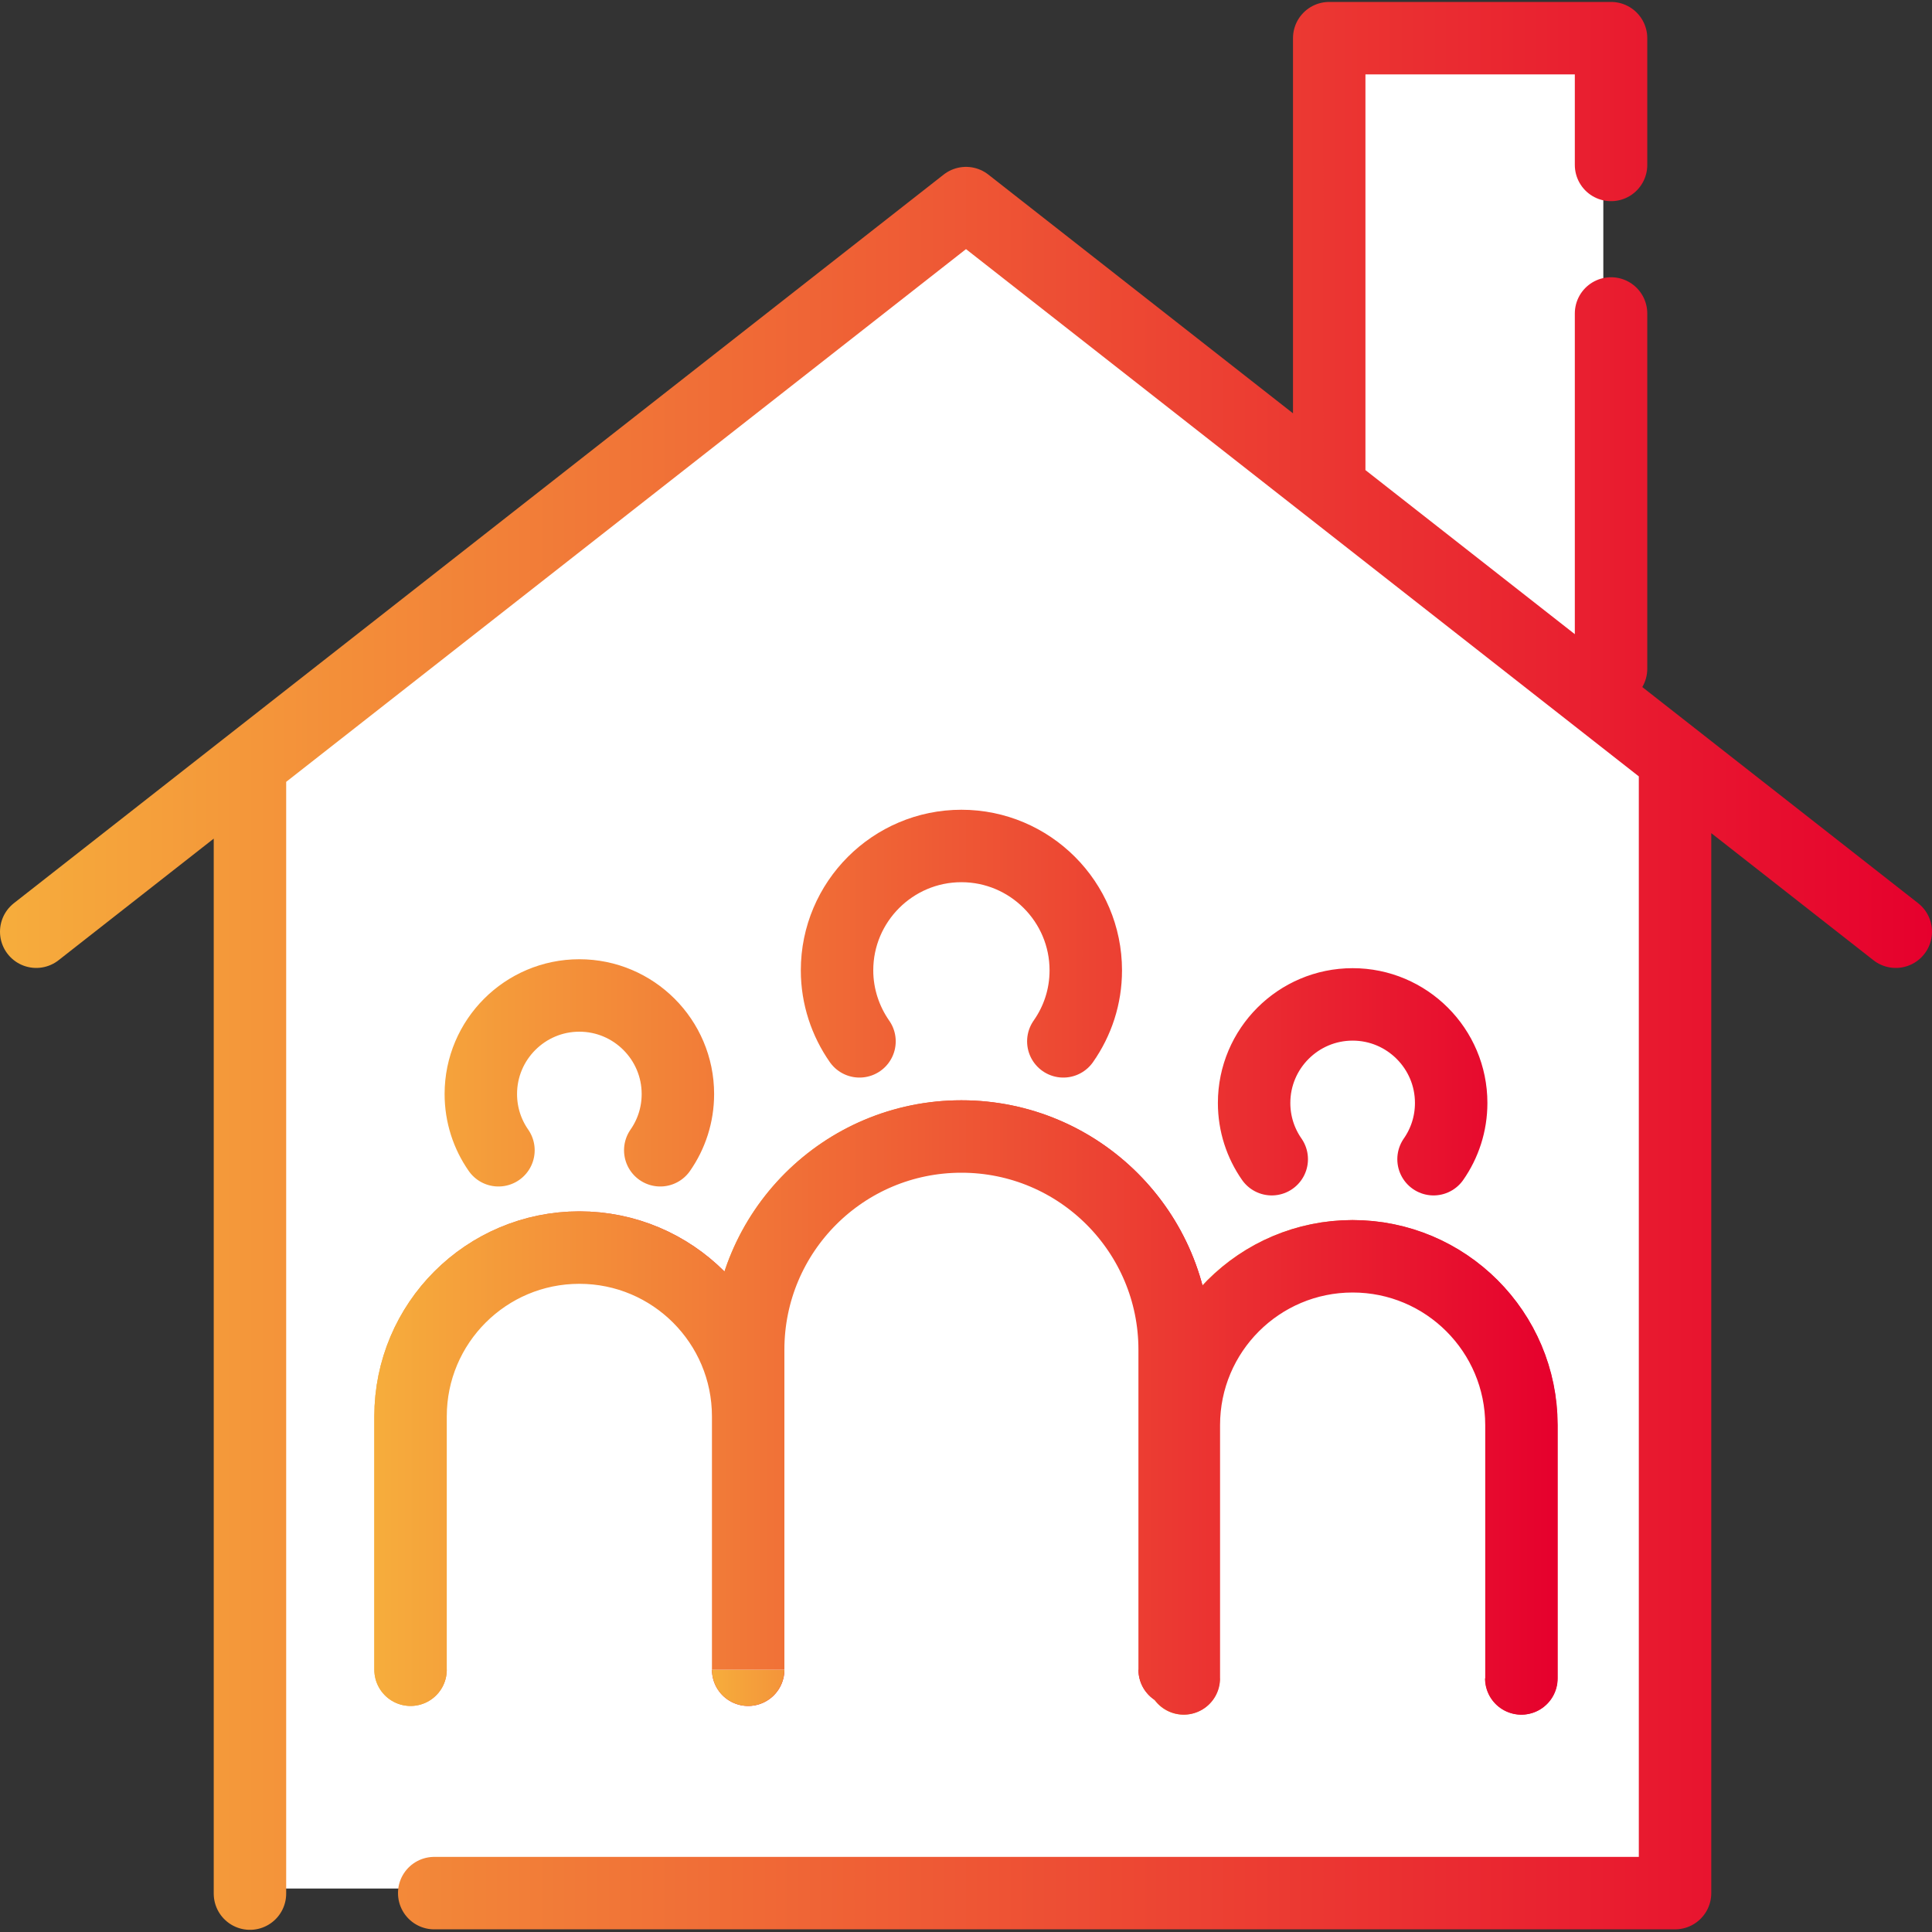
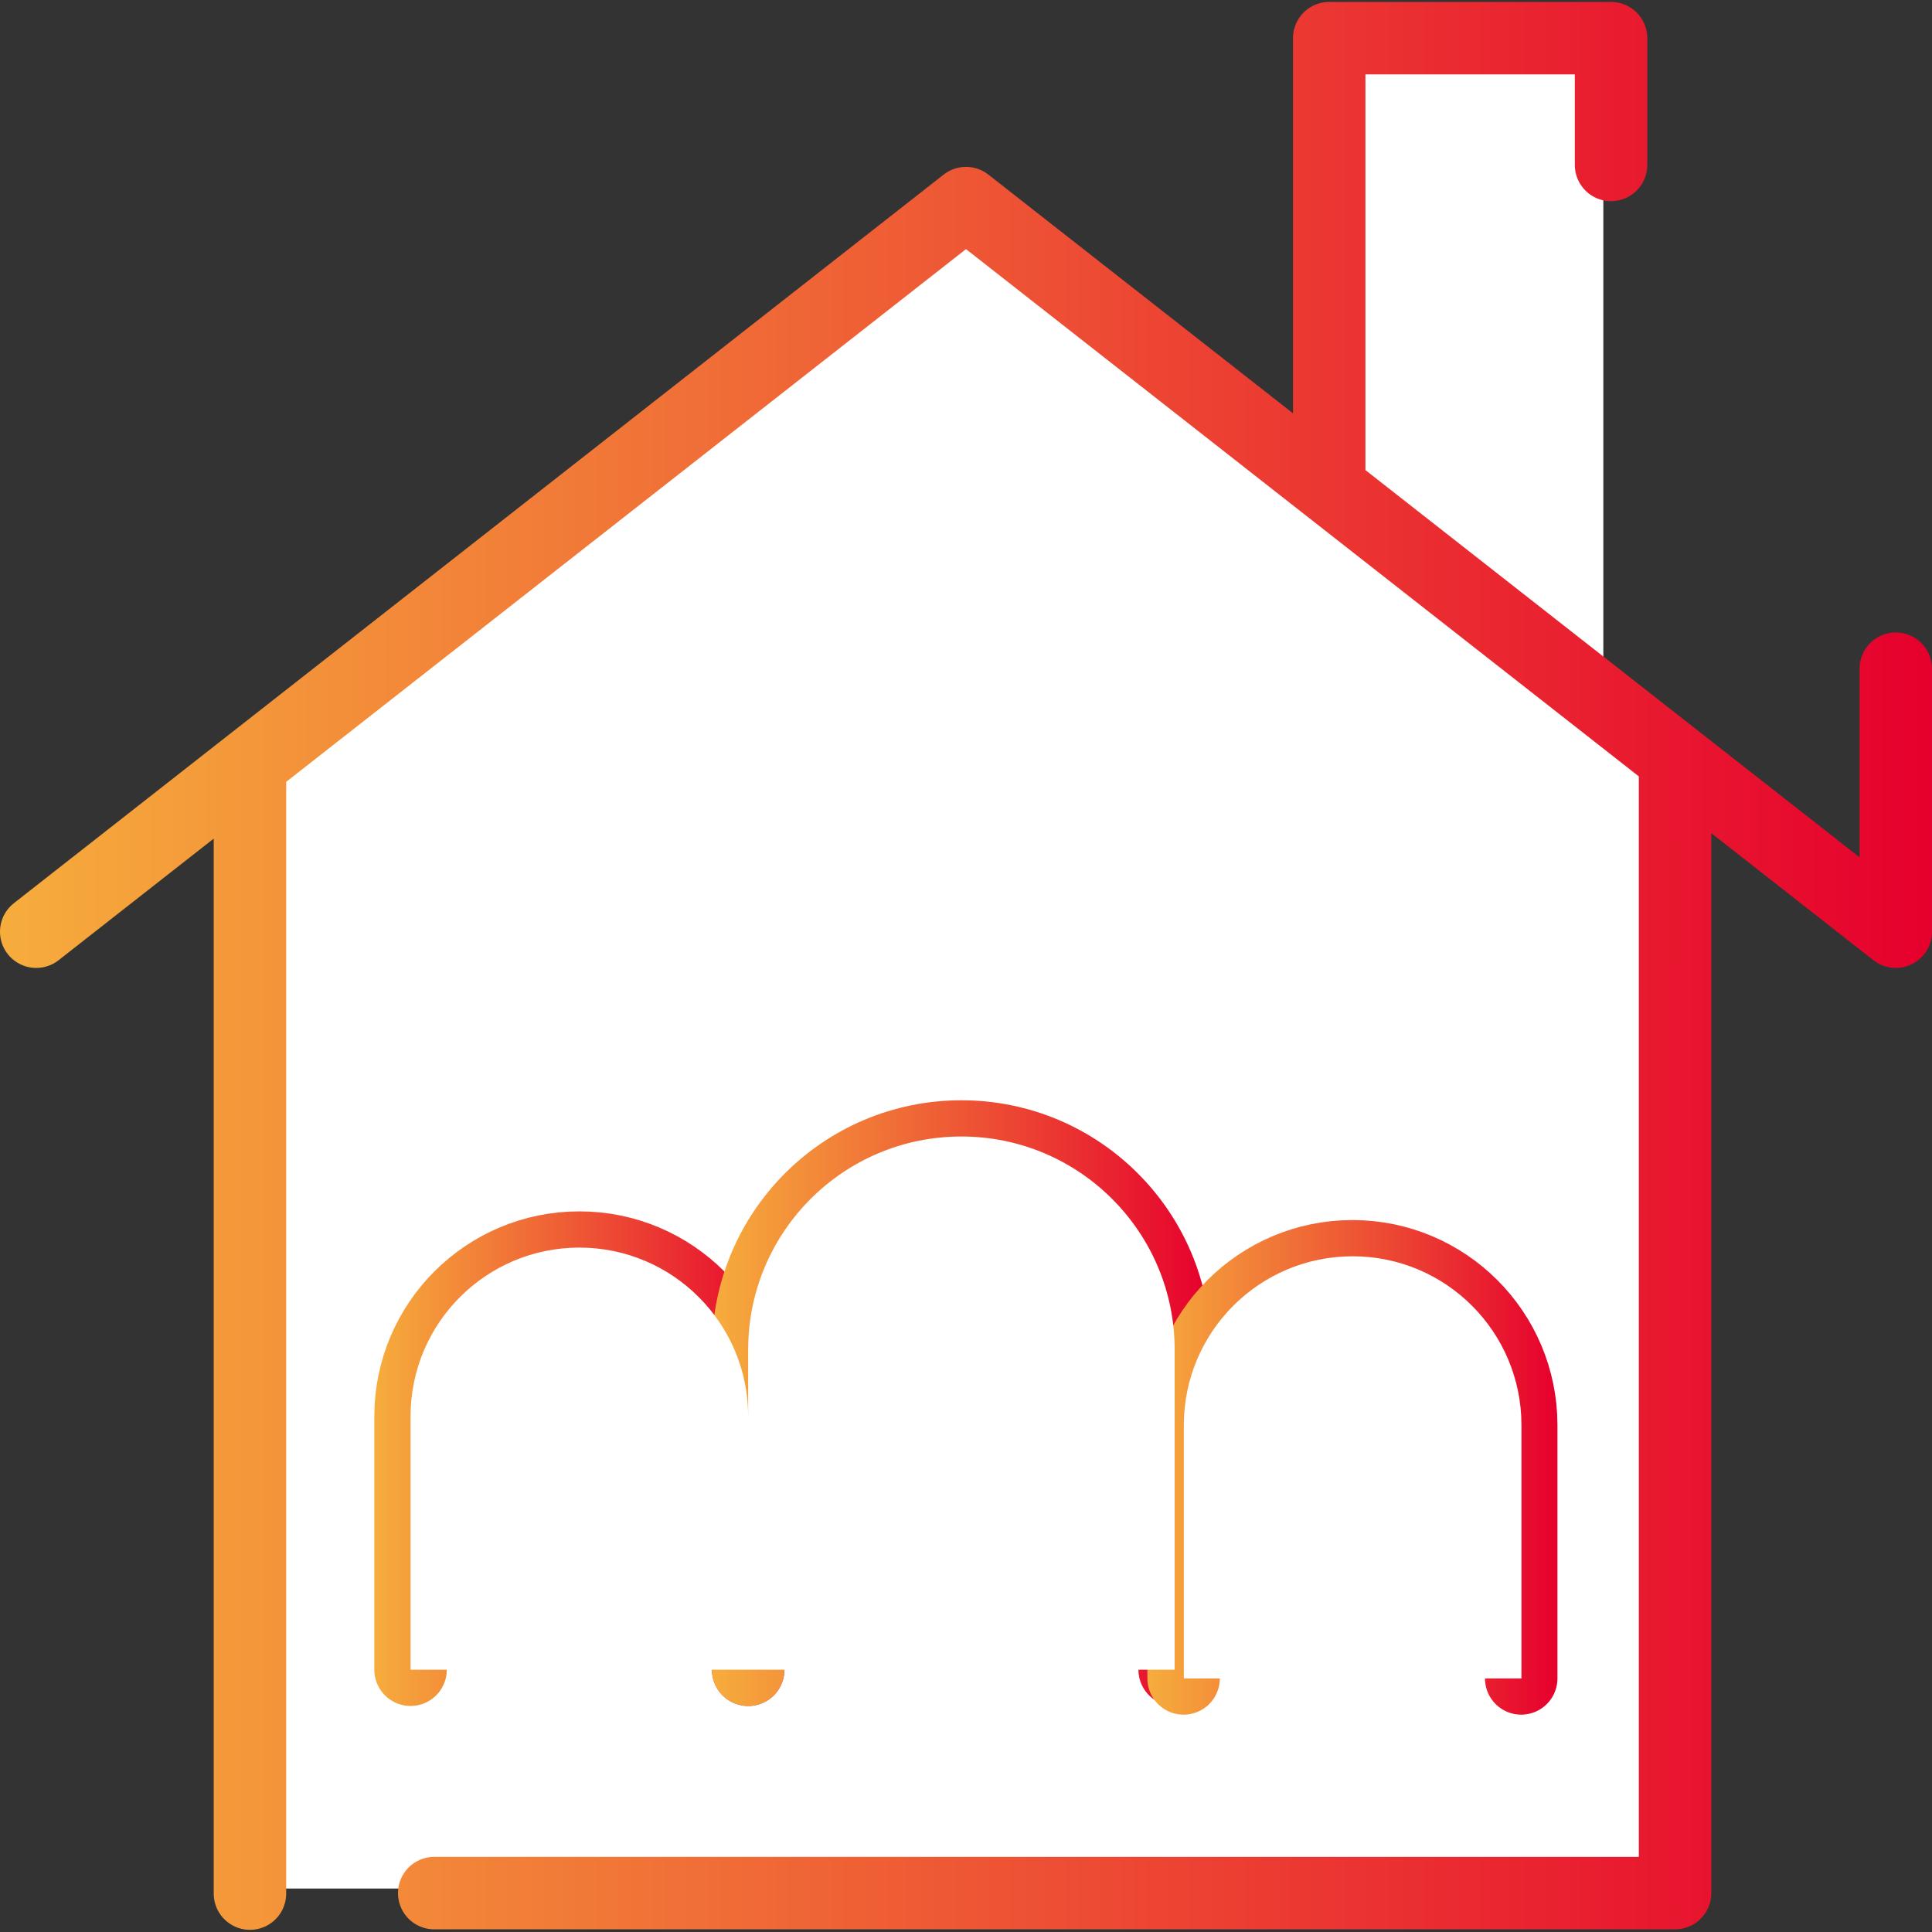
<svg xmlns="http://www.w3.org/2000/svg" width="80" height="80" viewBox="0 0 80 80" fill="none">
  <rect x="0" y="0" width="80" height="80" fill="#333333" stroke="none" />
  <g clip-path="url(#clip0_1826_4054)">
    <path d="M11.35 30.66L40 8.21L69.36 31.89L11.35 30.66Z" fill="white" />
    <path d="M69.36 30.67H11.35V78.2H69.36V30.67Z" fill="white" />
    <path d="M66.39 1.58H55.05V28.22H66.39V1.58Z" fill="white" />
-     <path d="M17.98 78.39H69.36V32.09M10.35 32.29V78.41M1.5 38.58L40 8.41L78.5 38.58M66.71 12.98V27.69M55.04 19.84V1.58H66.71V6.83" stroke="url(#paint0_linear_1826_4054)" stroke-width="3" stroke-linecap="round" stroke-linejoin="round" />
+     <path d="M17.98 78.39H69.36V32.09M10.35 32.29V78.41M1.5 38.58L40 8.41L78.5 38.58V27.69M55.04 19.84V1.58H66.71V6.83" stroke="url(#paint0_linear_1826_4054)" stroke-width="3" stroke-linecap="round" stroke-linejoin="round" />
    <mask id="mask0_1826_4054" style="mask-type:luminance" maskUnits="userSpaceOnUse" x="0" y="0" width="80" height="80">
      <path d="M79.98 0H0.01V80H79.98V0Z" fill="white" />
    </mask>
    <g mask="url(#mask0_1826_4054)">
-       <path d="M56 51.3C58.25 51.3 60.08 49.47 60.08 47.22C60.08 44.97 58.25 43.14 56 43.14C53.75 43.14 51.92 44.97 51.92 47.22C51.92 49.47 53.75 51.3 56 51.3Z" fill="white" />
      <path d="M23.99 51.08C26.24 51.08 28.07 49.25 28.07 47C28.07 44.75 26.24 42.92 23.99 42.92C21.74 42.92 19.91 44.75 19.91 47C19.91 49.25 21.74 51.08 23.99 51.08Z" fill="white" />
      <path d="M48.3 55.27L39.96 63.61L31 54.64" stroke="url(#paint1_linear_1826_4054)" stroke-width="3" stroke-miterlimit="10" stroke-linecap="round" />
      <path d="M17 69.14V58.65C17 54.79 20.13 51.66 23.99 51.66C27.85 51.66 30.98 54.79 30.98 58.65V69.14" fill="white" />
      <path d="M17 69.14V58.65C17 54.79 20.13 51.66 23.99 51.66C27.85 51.66 30.98 54.79 30.98 58.65V69.14" stroke="url(#paint2_linear_1826_4054)" stroke-width="3" stroke-miterlimit="10" stroke-linecap="round" />
      <path d="M48.64 69.14V55.89C48.64 51.02 44.69 47.06 39.81 47.06C34.93 47.06 30.98 51.01 30.98 55.89V69.14" fill="white" />
      <path d="M48.64 69.14V55.89C48.64 51.02 44.69 47.06 39.81 47.06C34.93 47.06 30.98 51.01 30.98 55.89V69.14" stroke="url(#paint3_linear_1826_4054)" stroke-width="3" stroke-miterlimit="10" stroke-linecap="round" />
      <path d="M44.03 44.12C44.62 43.28 44.96 42.27 44.96 41.18C44.96 38.34 42.65 36.03 39.81 36.03C36.97 36.03 34.66 38.34 34.66 41.18C34.66 42.27 35.01 43.29 35.59 44.12" fill="white" />
      <path d="M62.99 69.5V59.01C62.99 55.15 59.86 52.02 56 52.02C52.14 52.02 49.01 55.15 49.01 59.01V69.5" fill="white" />
      <path d="M62.99 69.5V59.01C62.99 55.15 59.86 52.02 56 52.02C52.14 52.02 49.01 55.15 49.01 59.01V69.5" stroke="url(#paint4_linear_1826_4054)" stroke-width="3" stroke-miterlimit="10" stroke-linecap="round" />
      <path d="M59.34 49.7C59.8 49.04 60.07 48.239 60.07 47.37C60.07 45.12 58.24 43.29 55.99 43.29C53.74 43.29 51.91 45.12 51.91 47.37C51.91 48.239 52.18 49.04 52.64 49.7" fill="white" />
      <path d="M27.33 49.33C27.79 48.67 28.06 47.87 28.06 47C28.06 44.75 26.23 42.92 23.98 42.92C21.73 42.92 19.9 44.75 19.9 47C19.9 47.87 20.17 48.67 20.63 49.33" fill="white" />
      <path d="M17 69.14V58.65C17 54.79 20.13 51.66 23.99 51.66C27.85 51.66 30.98 54.79 30.98 58.65V69.14M48.64 69.14V55.89C48.64 51.02 44.69 47.06 39.81 47.06C34.93 47.06 30.98 51.01 30.98 55.89V69.14M44.03 43.12C44.62 42.28 44.96 41.27 44.96 40.18C44.96 37.34 42.65 35.03 39.81 35.03C36.97 35.03 34.66 37.34 34.66 40.18C34.66 41.27 35.01 42.29 35.59 43.12M63 69.5V59.01C63 55.15 59.87 52.02 56.01 52.02C52.15 52.02 49.02 55.15 49.02 59.01V69.5M59.36 48.7C59.82 48.04 60.09 47.24 60.09 46.37C60.09 44.12 58.26 42.29 56.01 42.29C53.76 42.29 51.93 44.12 51.93 46.37C51.93 47.24 52.2 48.04 52.66 48.7M27.34 48.33C27.8 47.67 28.07 46.87 28.07 46C28.07 43.75 26.24 41.92 23.99 41.92C21.74 41.92 19.91 43.75 19.91 46C19.91 46.87 20.18 47.67 20.64 48.33" fill="white" />
-       <path d="M17 69.14V58.65C17 54.79 20.13 51.66 23.99 51.66C27.85 51.66 30.98 54.79 30.98 58.65V69.14V55.89C30.98 51.01 34.93 47.06 39.81 47.06C44.69 47.06 48.64 51.02 48.64 55.89V69.14M44.03 43.12C44.62 42.28 44.96 41.27 44.96 40.18C44.96 37.34 42.65 35.03 39.81 35.03C36.97 35.03 34.66 37.34 34.66 40.18C34.66 41.27 35.01 42.29 35.59 43.12M63 69.5V59.01C63 55.15 59.87 52.02 56.01 52.02C52.15 52.02 49.02 55.15 49.02 59.01V69.5M59.36 48C59.82 47.34 60.09 46.54 60.09 45.67C60.09 43.42 58.26 41.59 56.01 41.59C53.76 41.59 51.93 43.42 51.93 45.67C51.93 46.54 52.2 47.34 52.66 48M27.34 47.63C27.8 46.97 28.07 46.17 28.07 45.3C28.07 43.05 26.24 41.22 23.99 41.22C21.74 41.22 19.91 43.05 19.91 45.3C19.91 46.17 20.18 46.97 20.64 47.63" stroke="url(#paint5_linear_1826_4054)" stroke-width="3" stroke-miterlimit="10" stroke-linecap="round" />
    </g>
  </g>
  <defs>
    <linearGradient id="paint0_linear_1826_4054" x1="-9.67608e-08" y1="40" x2="80" y2="40" gradientUnits="userSpaceOnUse">
      <stop stop-color="#F6AD3C" />
      <stop offset="1" stop-color="#E6002D" />
    </linearGradient>
    <linearGradient id="paint1_linear_1826_4054" x1="29.49" y1="59.43" x2="49.8" y2="59.43" gradientUnits="userSpaceOnUse">
      <stop stop-color="#F6AD3C" />
      <stop offset="1" stop-color="#E6002D" />
    </linearGradient>
    <linearGradient id="paint2_linear_1826_4054" x1="15.5" y1="60.4" x2="32.48" y2="60.4" gradientUnits="userSpaceOnUse">
      <stop stop-color="#F6AD3C" />
      <stop offset="1" stop-color="#E6002D" />
    </linearGradient>
    <linearGradient id="paint3_linear_1826_4054" x1="29.49" y1="58.1" x2="50.14" y2="58.1" gradientUnits="userSpaceOnUse">
      <stop stop-color="#F6AD3C" />
      <stop offset="1" stop-color="#E6002D" />
    </linearGradient>
    <linearGradient id="paint4_linear_1826_4054" x1="47.51" y1="60.76" x2="64.49" y2="60.76" gradientUnits="userSpaceOnUse">
      <stop stop-color="#F6AD3C" />
      <stop offset="1" stop-color="#E6002D" />
    </linearGradient>
    <linearGradient id="paint5_linear_1826_4054" x1="15.5" y1="52.26" x2="64.5" y2="52.26" gradientUnits="userSpaceOnUse">
      <stop stop-color="#F6AD3C" />
      <stop offset="1" stop-color="#E6002D" />
    </linearGradient>
    <clipPath id="clip0_1826_4054">
      <rect width="80" height="80" fill="white" />
    </clipPath>
  </defs>
</svg>